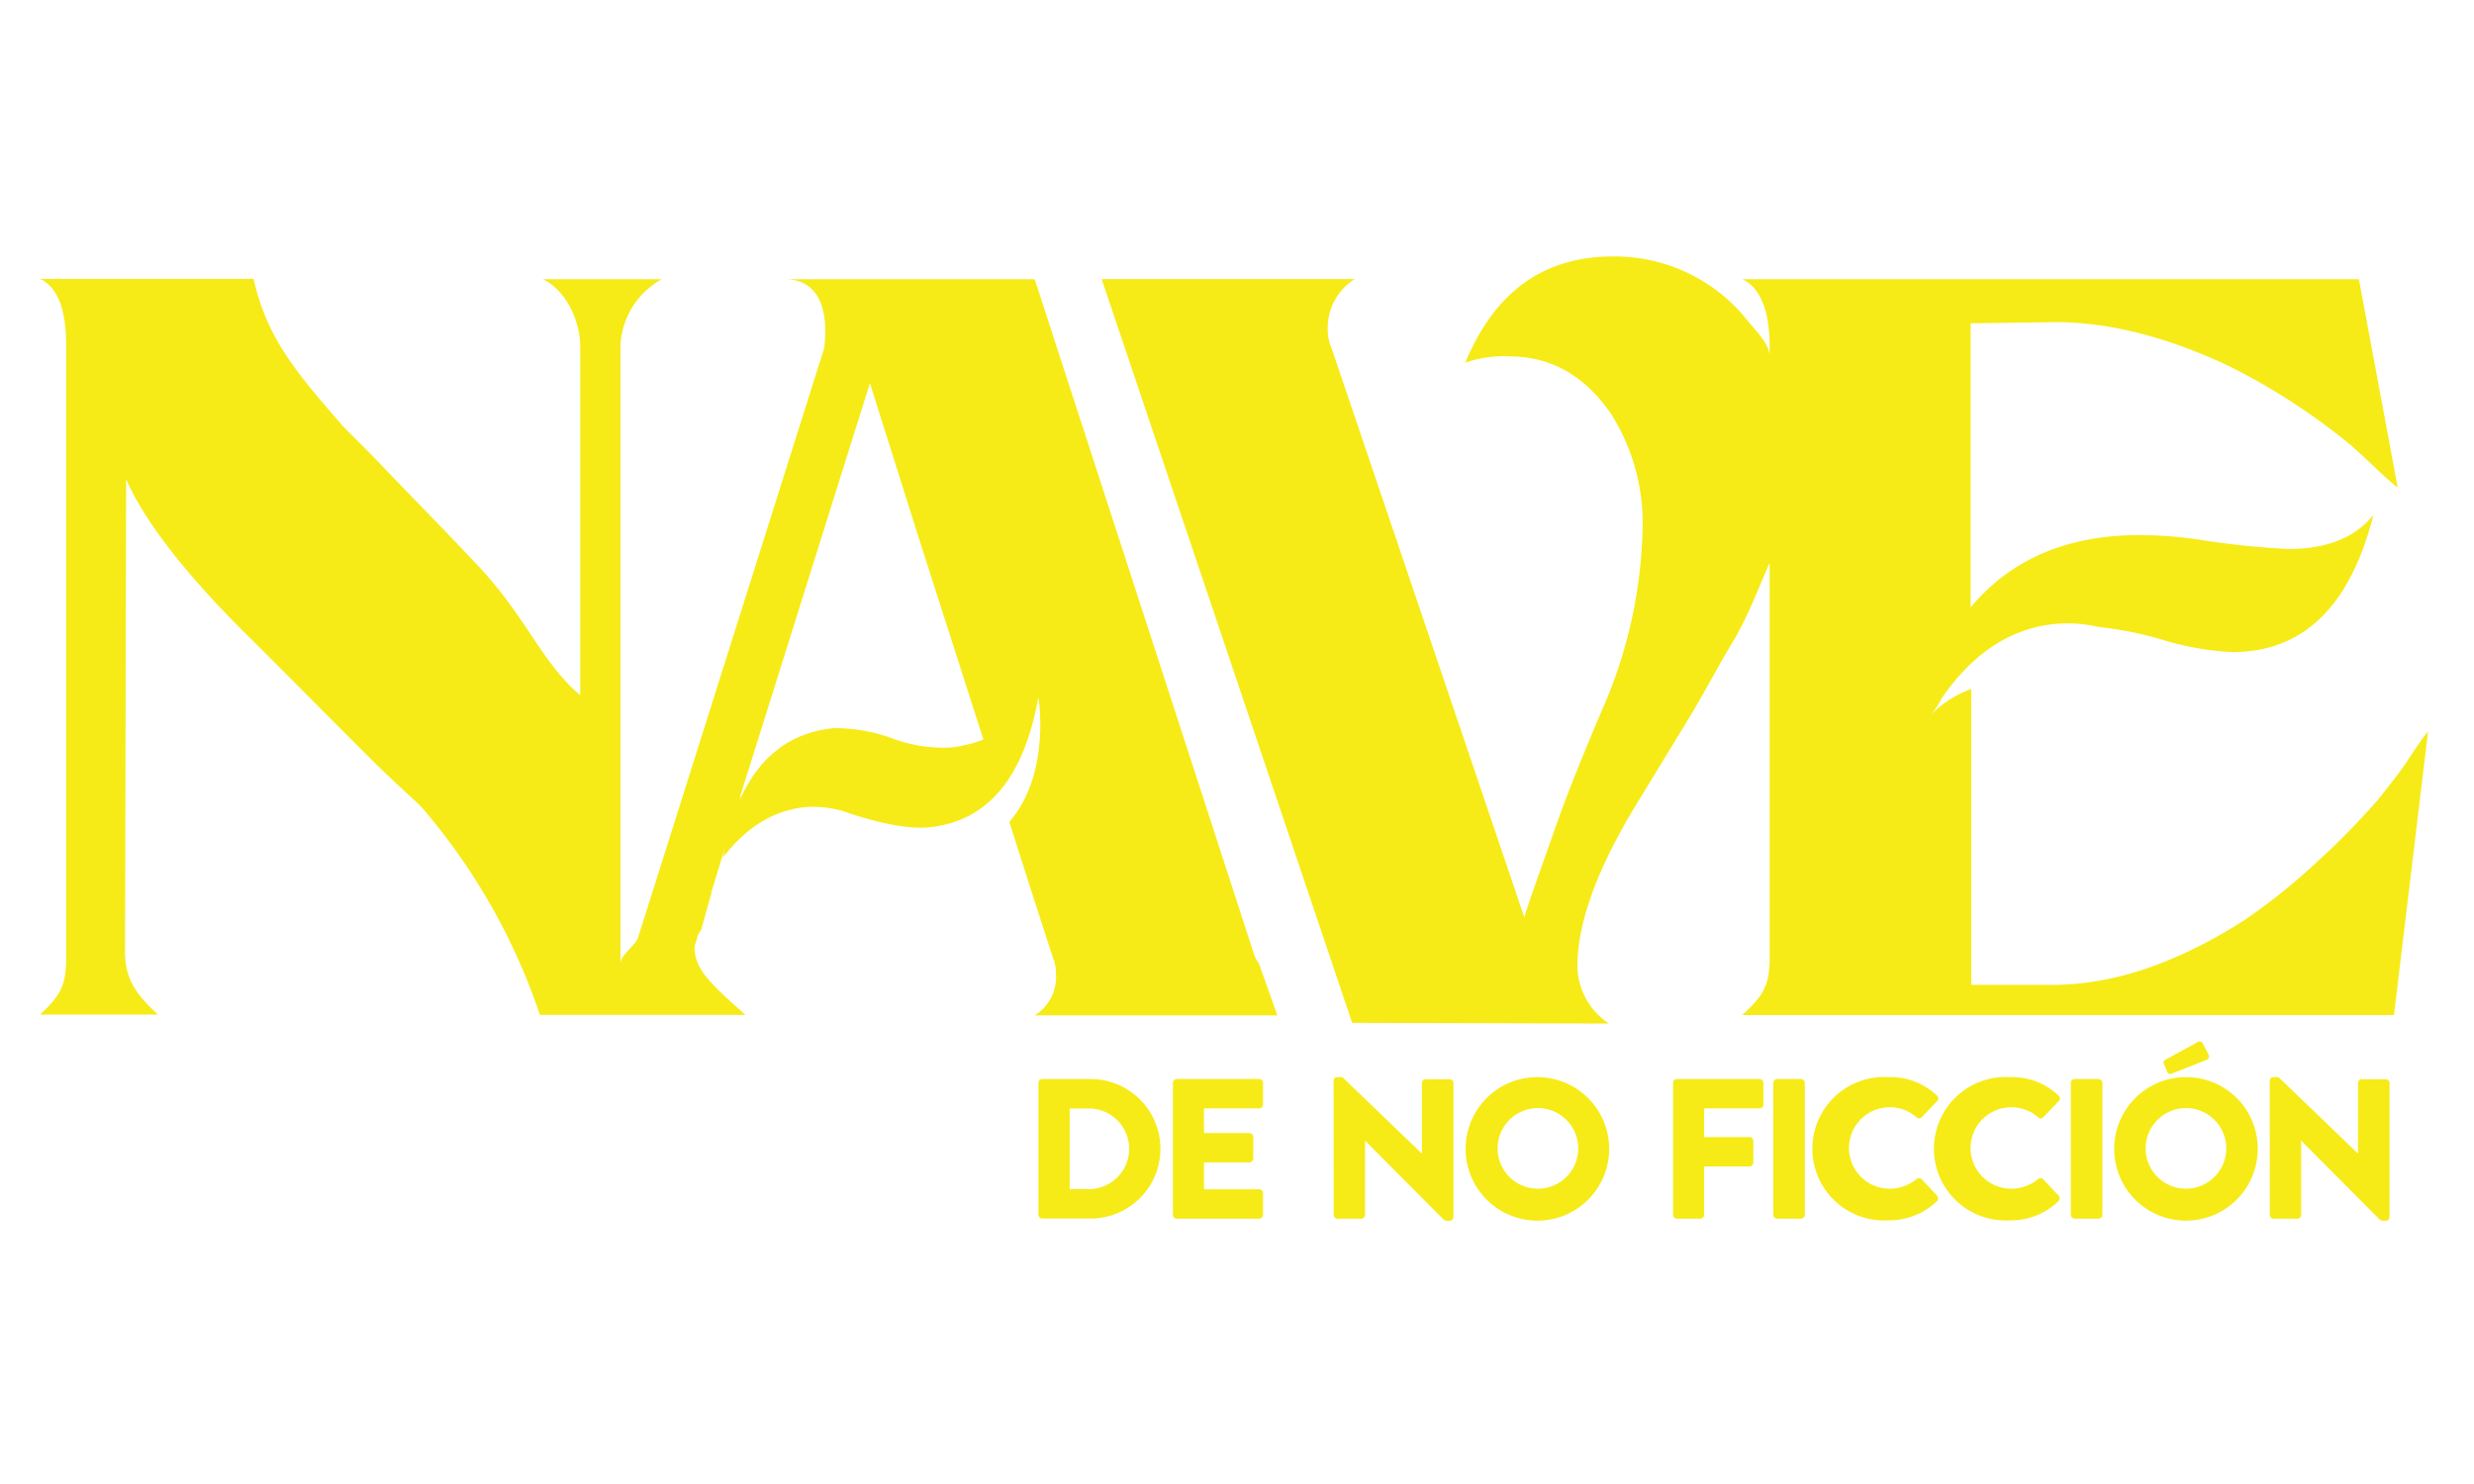
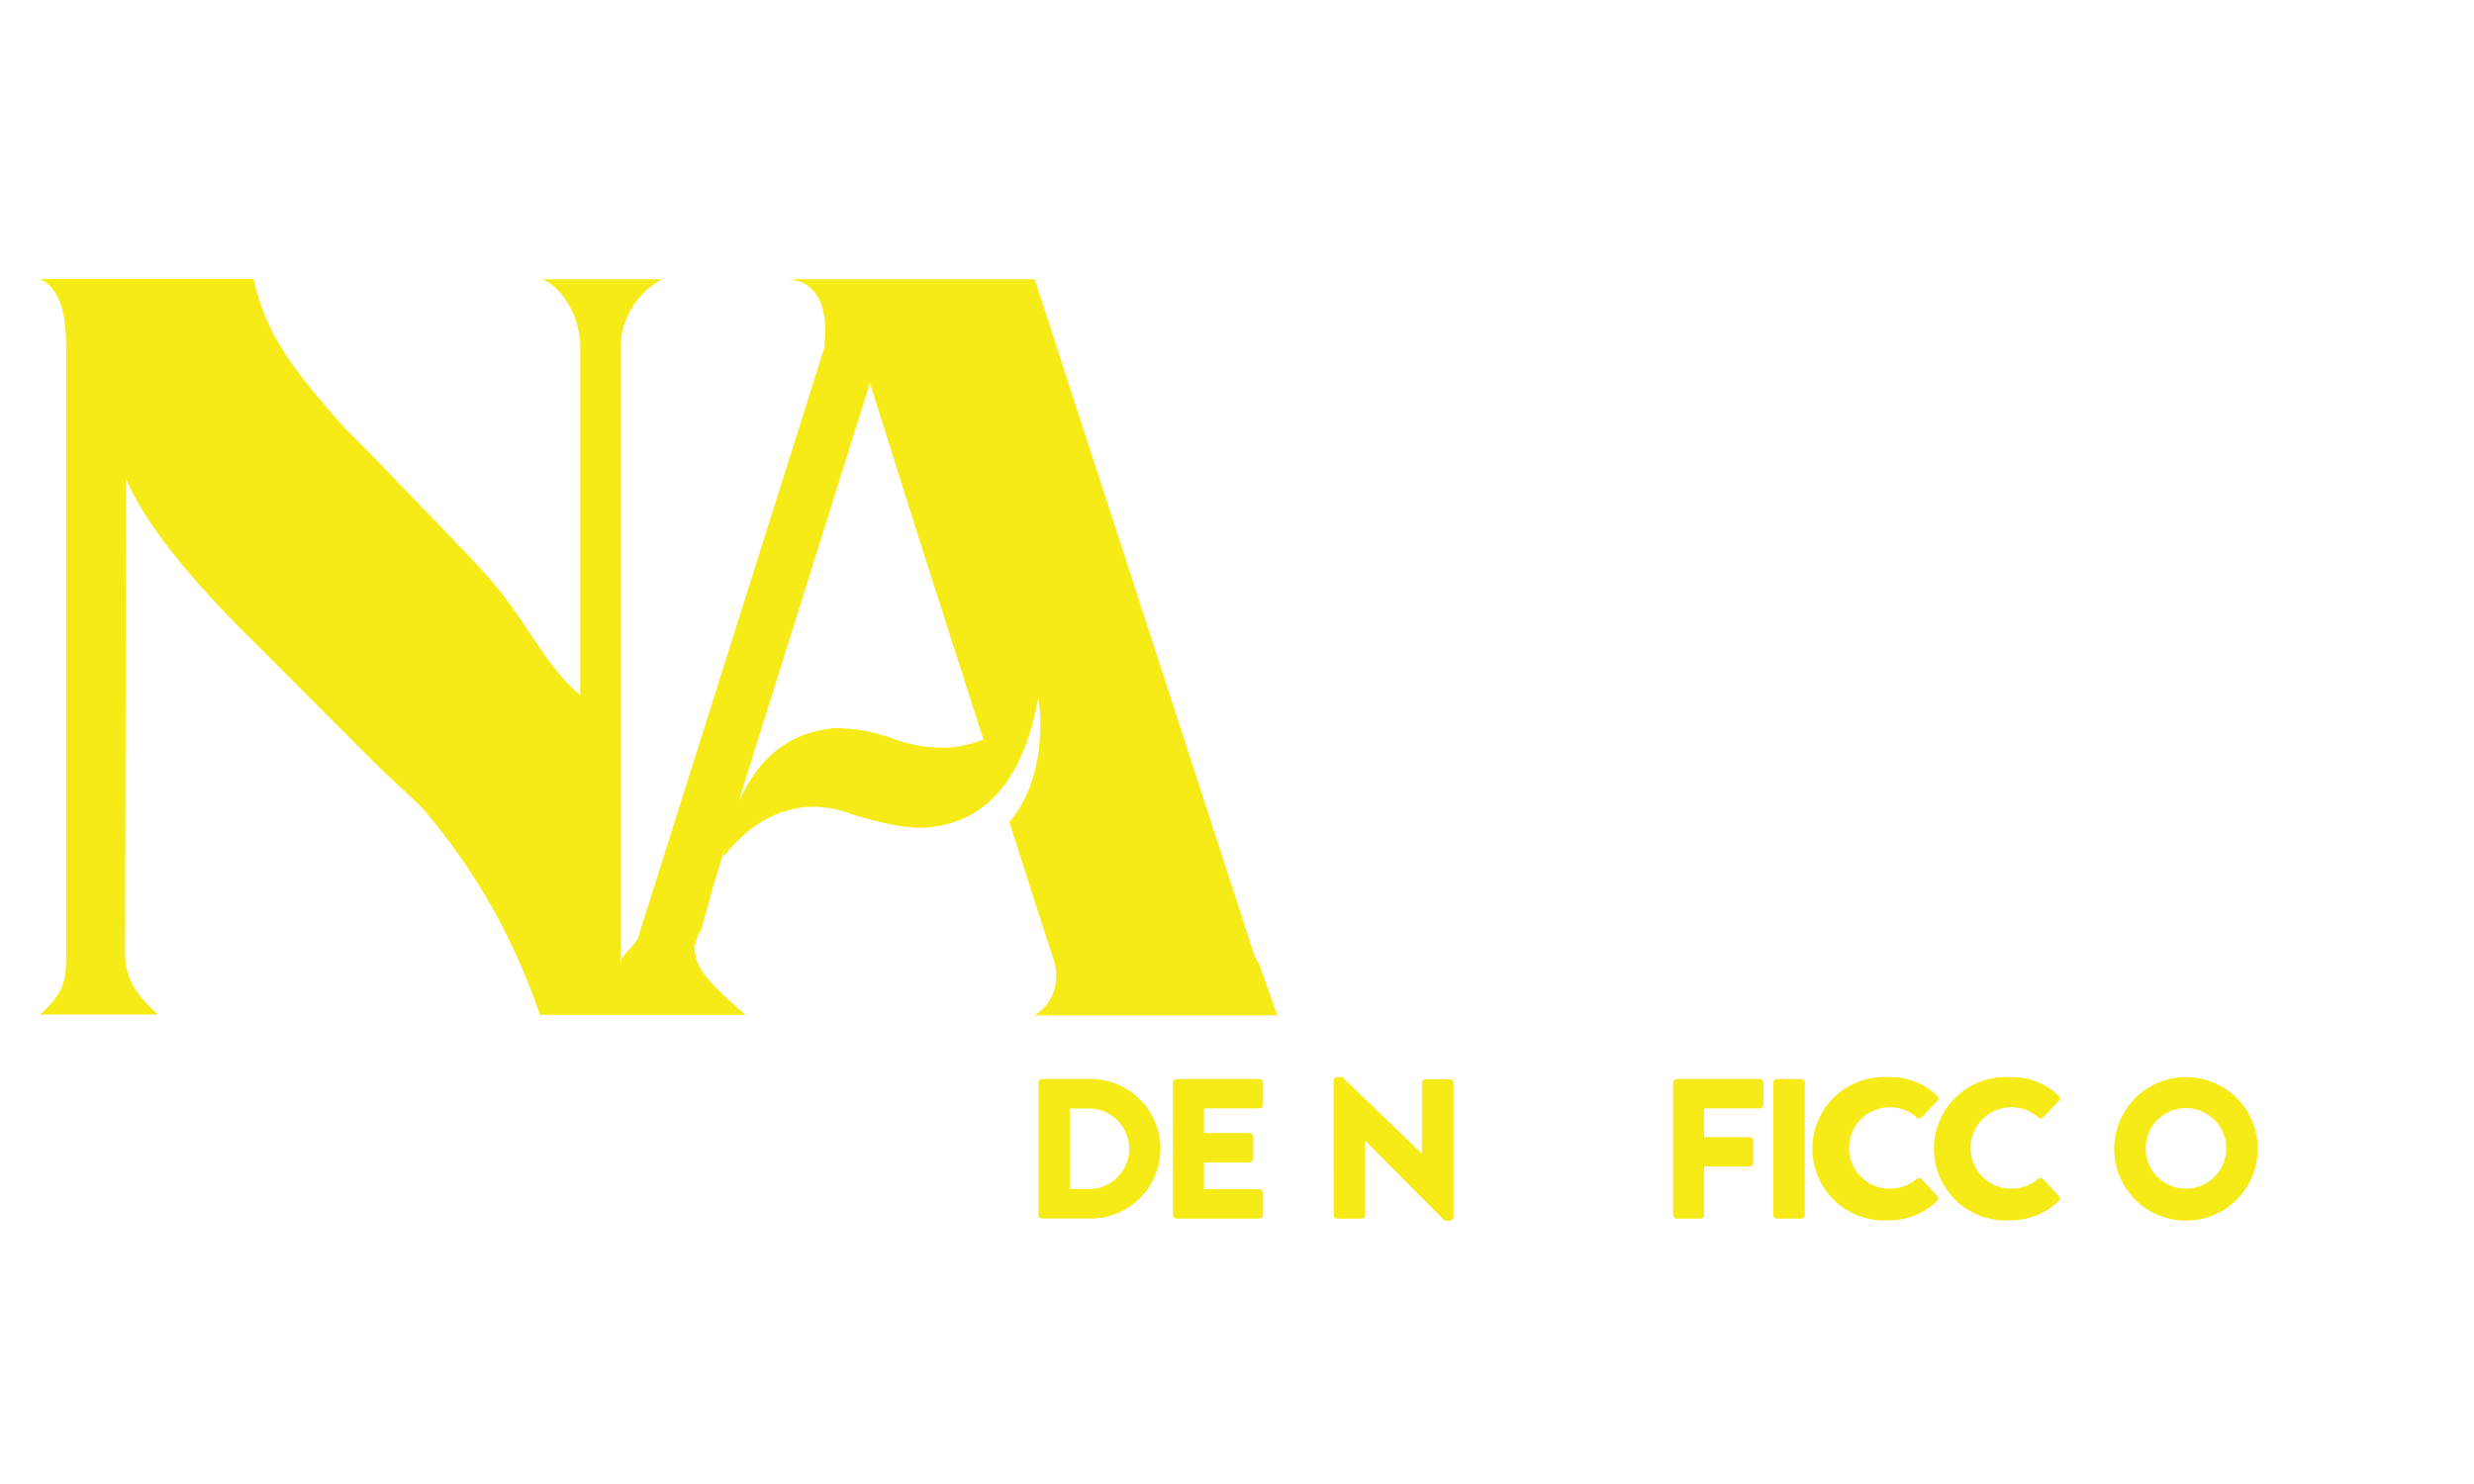
<svg xmlns="http://www.w3.org/2000/svg" xmlns:ns1="http://www.inkscape.org/namespaces/inkscape" xmlns:ns2="http://sodipodi.sourceforge.net/DTD/sodipodi-0.dtd" width="500" height="300" viewBox="0 0 132.292 79.375" version="1.1" id="svg683" ns1:version="1.1.2 (0a00cf5339, 2022-02-04)" ns2:docname="logo_nave.svg">
  <ns2:namedview id="namedview685" pagecolor="#ffffff" bordercolor="#666666" borderopacity="1.0" ns1:pageshadow="2" ns1:pageopacity="0.0" ns1:pagecheckerboard="0" ns1:document-units="mm" showgrid="false" units="px" ns1:zoom="0.45344416" ns1:cx="179.73547" ns1:cy="86.008385" ns1:window-width="1366" ns1:window-height="710" ns1:window-x="0" ns1:window-y="27" ns1:window-maximized="1" ns1:current-layer="layer1" />
  <defs id="defs680" />
  <g ns1:label="Capa 1" ns1:groupmode="layer" id="layer1">
    <g id="g511" transform="matrix(0.539,0,0,0.539,-123.882,-176.447)" style="fill:#f6eb16;fill-opacity:1;stroke-width:0.49">
      <path class="cls-2" d="M 396.92,462.21 375.09,395 h -24.82 c 3.7,0 4.35,3.51 3.93,6.85 l -18.46,58.47 c -0.26,0.83 -1.75,1.71 -1.75,2.62 v -61.25 a 7.92,7.92 0 0 1 4.1,-6.69 h -11.8 c 2.18,1 3.71,4 3.71,6.69 v 34.6 c -4,-3.44 -5.32,-7.84 -10.45,-13.19 -3.59,-3.8 -6.54,-6.79 -8.65,-9 -2.11,-2.21 -3.61,-3.68 -4.38,-4.45 -4.57,-5.27 -7.58,-8.68 -8.92,-14.68 h -21.2 c 2.18,1 2.6,4 2.6,6.69 v 60.55 c 0,2.74 -0.42,3.76 -2.6,5.76 h 11.71 c -2.18,-2 -3.27,-3.53 -3.27,-6.2 l 0.11,-46.93 c 1.83,4.22 6.06,9.67 12.68,16.14 4.86,4.85 8.7,8.74 11.52,11.55 2.82,2.81 4.61,4.26 5.39,5.18 A 61.76,61.76 0 0 1 326,468 h 20.4 c -3.38,-3 -5.06,-4.48 -5.06,-6.73 0,-0.21 0.17,-0.45 0.31,-1.15 l 0.36,-0.6 v 0 l 1,-3.59 c 0,0 0,-0.07 0,-0.11 0.39,-1.25 0.84,-2.76 1.36,-4.44 -0.07,0.32 -0.15,0.63 -0.21,1 q 3.48,-4.52 8.18,-5 a 10.54,10.54 0 0 1 4.59,0.7 q 5,1.58 7.66,1.31 8.72,-0.88 10.86,-12.92 c 0,0 1.3,7.53 -2.88,12.39 l 2.45,7.67 1.86,5.75 a 4.16,4.16 0 0 1 0.32,1.67 4.49,4.49 0 0 1 -2.11,4.1 h 24.07 l -1.82,-5.13 a 6,6 0 0 1 -0.42,-0.71 z m -30.23,-20.74 a 14.38,14.38 0 0 1 -5.77,-0.92 16.51,16.51 0 0 0 -5.78,-1 q -6.47,0.65 -9.36,7.24 l 0.15,-0.48 h -0.06 l 12.87,-41 4.9,15.53 6.36,19.84 a 12.51,12.51 0 0 1 -3.31,0.79 z" transform="translate(-42.6,-39.93)" id="path36" style="fill:#f6eb16;fill-opacity:1;stroke-width:0.49" />
-       <path class="cls-2" d="m 510.42,444 q -1.21,1.58 -2.06,2.64 a 75.52,75.52 0 0 1 -6.22,6.33 59.12,59.12 0 0 1 -7,5.6 c -6.47,4.15 -12.83,6.45 -19.09,6.45 H 468 v -29.36 a 10.61,10.61 0 0 0 -4.4,3 7.8,7.8 0 0 0 1.42,-2 c 5.37,-7.93 12,-8 15.63,-7.15 a 35.51,35.51 0 0 1 6.16,1.22 28.42,28.42 0 0 0 7.09,1.27 q 10.55,0 14,-13.61 -2.74,3.38 -8.43,3.38 a 81.47,81.47 0 0 1 -9,-0.95 q -1.48,-0.21 -2.9,-0.32 c -0.95,-0.07 -2.11,-0.11 -2.88,-0.11 q -10.76,0 -16.75,7.17 v -28.19 l 8.1,-0.11 c 5.27,-0.07 11.19,1.37 17.45,4.32 a 63.77,63.77 0 0 1 12.2,7.91 c 1,0.91 1.88,1.72 2.62,2.43 0.74,0.71 1.41,1.28 2,1.77 L 506.46,395 h -61.18 c 2.18,1 2.72,4 2.72,6.69 v 1 c 0,-1.22 -1.2,-2.39 -2.14,-3.52 a 16.81,16.81 0 0 0 -13.38,-6.43 c -6.93,0 -11.77,3.52 -14.68,10.55 a 11.14,11.14 0 0 1 4.39,-0.63 c 4.1,0 7.46,1.9 10.07,5.7 a 20.19,20.19 0 0 1 3.14,11.18 47,47 0 0 1 -4,18.14 q -2.79,6.54 -4.35,10.86 c -1,2.88 -3,8.38 -3.39,9.78 L 404.49,401.7 a 4.14,4.14 0 0 1 -0.33,-1.71 5.7,5.7 0 0 1 2.68,-5 h -25.11 l 24.85,73.8 25.48,0.07 a 6.88,6.88 0 0 1 -3.13,-5.69 q 0,-6.43 5.81,-16 l 5.08,-8.33 c 1.68,-2.74 3.09,-5.52 4.81,-8.33 1.48,-2.67 2.37,-5.13 3.37,-7.37 v 39.12 c 0,2.74 -0.54,3.76 -2.72,5.76 h 64.66 l 3.38,-28.15 c -1.13,1.39 -2.09,3.06 -2.9,4.13 z" transform="translate(-42.6,-39.93)" id="path38" style="fill:#f6eb16;fill-opacity:1;stroke-width:0.49" />
      <path class="cls-2" d="m 375.46,474.75 a 0.37,0.37 0 0 1 0.36,-0.38 h 4.82 a 6.92,6.92 0 1 1 0,13.84 h -4.82 a 0.37,0.37 0 0 1 -0.36,-0.38 z m 5,10.54 a 4,4 0 0 0 0,-8 h -1.9 v 8 z" transform="translate(-42.6,-39.93)" id="path40" style="fill:#f6eb16;fill-opacity:1;stroke-width:0.49" />
      <path class="cls-2" d="m 388.8,474.75 a 0.38,0.38 0 0 1 0.38,-0.38 h 8.18 a 0.38,0.38 0 0 1 0.38,0.38 v 2.15 a 0.38,0.38 0 0 1 -0.38,0.38 h -5.48 v 2.45 h 4.51 a 0.39,0.39 0 0 1 0.38,0.38 v 2.15 a 0.38,0.38 0 0 1 -0.38,0.38 h -4.51 v 2.67 h 5.48 a 0.38,0.38 0 0 1 0.38,0.38 v 2.15 a 0.38,0.38 0 0 1 -0.38,0.38 h -8.18 a 0.38,0.38 0 0 1 -0.38,-0.38 z" transform="translate(-42.6,-39.93)" id="path42" style="fill:#f6eb16;fill-opacity:1;stroke-width:0.49" />
      <path class="cls-2" d="m 404.74,474.54 a 0.37,0.37 0 0 1 0.38,-0.36 h 0.49 l 7.89,7.59 v 0 -7 a 0.38,0.38 0 0 1 0.38,-0.38 h 2.37 a 0.39,0.39 0 0 1 0.38,0.38 v 13.3 a 0.37,0.37 0 0 1 -0.38,0.36 h -0.32 a 0.58,0.58 0 0 1 -0.26,-0.1 l -7.81,-7.85 v 0 7.37 a 0.38,0.38 0 0 1 -0.38,0.38 h -2.35 a 0.39,0.39 0 0 1 -0.38,-0.38 z" transform="translate(-42.6,-39.93)" id="path44" style="fill:#f6eb16;fill-opacity:1;stroke-width:0.49" />
-       <path class="cls-2" d="m 424.94,474.18 a 7.12,7.12 0 1 1 -7.1,7.14 7.1,7.1 0 0 1 7.1,-7.14 z m 0,11.07 a 4,4 0 1 0 -3.93,-3.93 4,4 0 0 0 3.93,3.93 z" transform="translate(-42.6,-39.93)" id="path46" style="fill:#f6eb16;fill-opacity:1;stroke-width:0.49" />
      <path class="cls-2" d="m 438.42,474.75 a 0.38,0.38 0 0 1 0.38,-0.38 h 8.2 a 0.38,0.38 0 0 1 0.38,0.38 v 2.15 a 0.38,0.38 0 0 1 -0.38,0.38 h -5.5 v 2.85 h 4.5 a 0.39,0.39 0 0 1 0.38,0.38 v 2.15 a 0.39,0.39 0 0 1 -0.38,0.38 h -4.5 v 4.8 a 0.39,0.39 0 0 1 -0.38,0.38 h -2.32 a 0.38,0.38 0 0 1 -0.38,-0.38 z" transform="translate(-42.6,-39.93)" id="path48" style="fill:#f6eb16;fill-opacity:1;stroke-width:0.49" />
      <path class="cls-2" d="m 448.36,474.75 a 0.39,0.39 0 0 1 0.38,-0.38 h 2.37 a 0.39,0.39 0 0 1 0.38,0.38 v 13.09 a 0.39,0.39 0 0 1 -0.38,0.38 h -2.37 a 0.39,0.39 0 0 1 -0.38,-0.38 z" transform="translate(-42.6,-39.93)" id="path50" style="fill:#f6eb16;fill-opacity:1;stroke-width:0.49" />
      <path class="cls-2" d="m 459.83,474.18 a 6.64,6.64 0 0 1 4.78,1.84 0.37,0.37 0 0 1 0,0.55 l -1.54,1.6 a 0.35,0.35 0 0 1 -0.49,0 4,4 0 0 0 -2.67,-1 4.04,4.04 0 0 0 0,8.08 4.18,4.18 0 0 0 2.65,-0.95 0.39,0.39 0 0 1 0.51,0 l 1.54,1.64 a 0.4,0.4 0 0 1 0,0.53 6.78,6.78 0 0 1 -4.8,1.92 7.12,7.12 0 1 1 0.02,-14.21 z" transform="translate(-42.6,-39.93)" id="path52" style="fill:#f6eb16;fill-opacity:1;stroke-width:0.49" />
      <path class="cls-2" d="m 471.89,474.18 a 6.64,6.64 0 0 1 4.78,1.84 0.37,0.37 0 0 1 0,0.55 l -1.54,1.6 a 0.35,0.35 0 0 1 -0.49,0 4,4 0 0 0 -2.67,-1 4.04,4.04 0 0 0 0,8.08 4.18,4.18 0 0 0 2.65,-0.95 0.39,0.39 0 0 1 0.51,0 l 1.54,1.64 a 0.4,0.4 0 0 1 0,0.53 6.78,6.78 0 0 1 -4.8,1.92 7.12,7.12 0 1 1 0.02,-14.21 z" transform="translate(-42.6,-39.93)" id="path54" style="fill:#f6eb16;fill-opacity:1;stroke-width:0.49" />
-       <path class="cls-2" d="m 477.88,474.75 a 0.39,0.39 0 0 1 0.38,-0.38 h 2.37 a 0.39,0.39 0 0 1 0.38,0.38 v 13.09 a 0.39,0.39 0 0 1 -0.38,0.38 h -2.37 a 0.39,0.39 0 0 1 -0.38,-0.38 z" transform="translate(-42.6,-39.93)" id="path56" style="fill:#f6eb16;fill-opacity:1;stroke-width:0.49" />
      <path class="cls-2" d="m 489.3,474.18 a 7.12,7.12 0 1 0 7.12,7.14 7.09,7.09 0 0 0 -7.12,-7.14 z m 0,11.07 a 4,4 0 1 1 4,-3.93 4,4 0 0 1 -4,3.93 z" transform="translate(-42.6,-39.93)" id="path58" style="fill:#f6eb16;fill-opacity:1;stroke-width:0.49" />
-       <path class="cls-2" d="m 487.44,473.63 -0.35,-0.8 a 0.28,0.28 0 0 1 0.13,-0.35 l 3.24,-1.78 a 0.37,0.37 0 0 1 0.48,0.08 l 0.58,1.12 a 0.38,0.38 0 0 1 -0.14,0.55 l -3.44,1.36 a 0.32,0.32 0 0 1 -0.5,-0.18 z" transform="translate(-42.6,-39.93)" id="path60" style="fill:#f6eb16;fill-opacity:1;stroke-width:0.49" />
-       <path class="cls-2" d="m 497.61,474.54 a 0.37,0.37 0 0 1 0.38,-0.36 h 0.49 l 7.89,7.59 v 0 -7 a 0.38,0.38 0 0 1 0.38,-0.38 h 2.37 a 0.39,0.39 0 0 1 0.38,0.38 v 13.3 a 0.37,0.37 0 0 1 -0.38,0.36 h -0.32 a 0.58,0.58 0 0 1 -0.26,-0.1 l -7.81,-7.85 v 0 7.37 a 0.38,0.38 0 0 1 -0.38,0.38 H 498 a 0.39,0.39 0 0 1 -0.38,-0.38 z" transform="translate(-42.6,-39.93)" id="path62" style="fill:#f6eb16;fill-opacity:1;stroke-width:0.49" />
    </g>
  </g>
</svg>